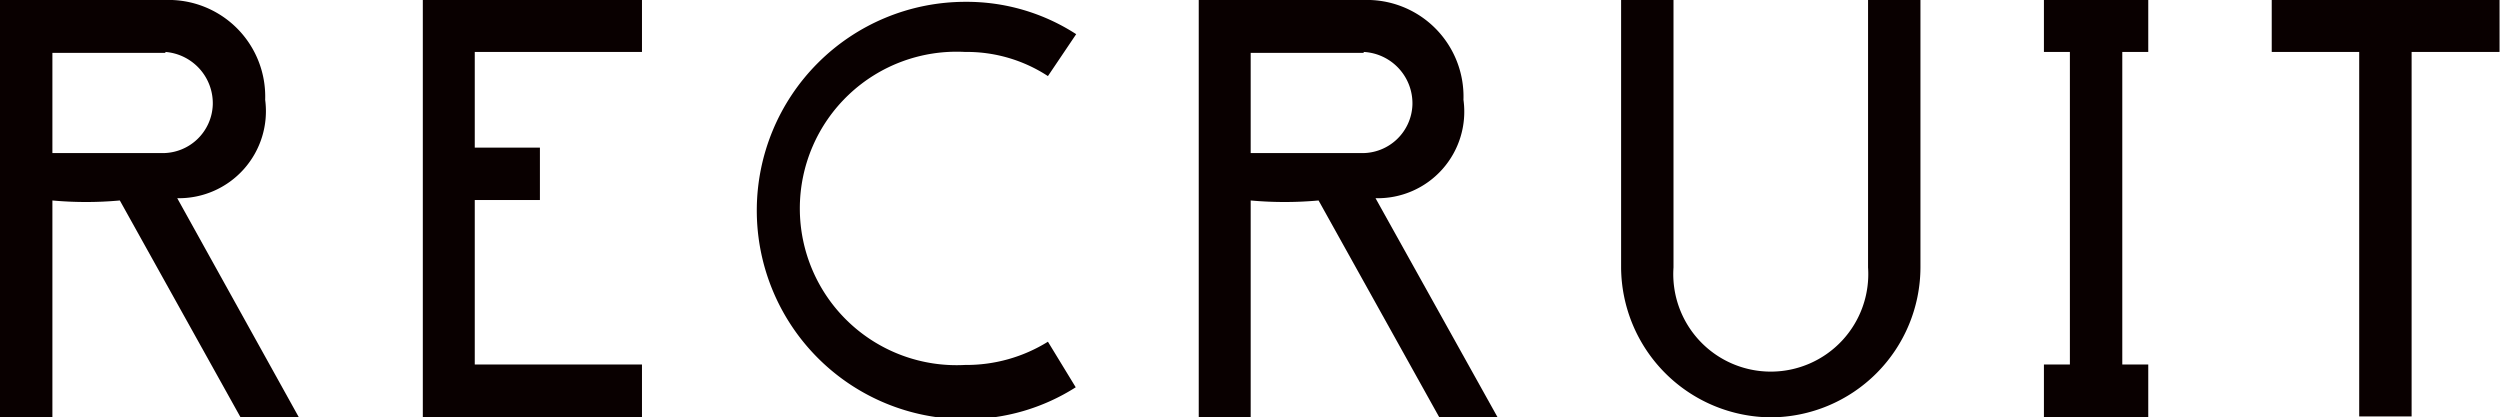
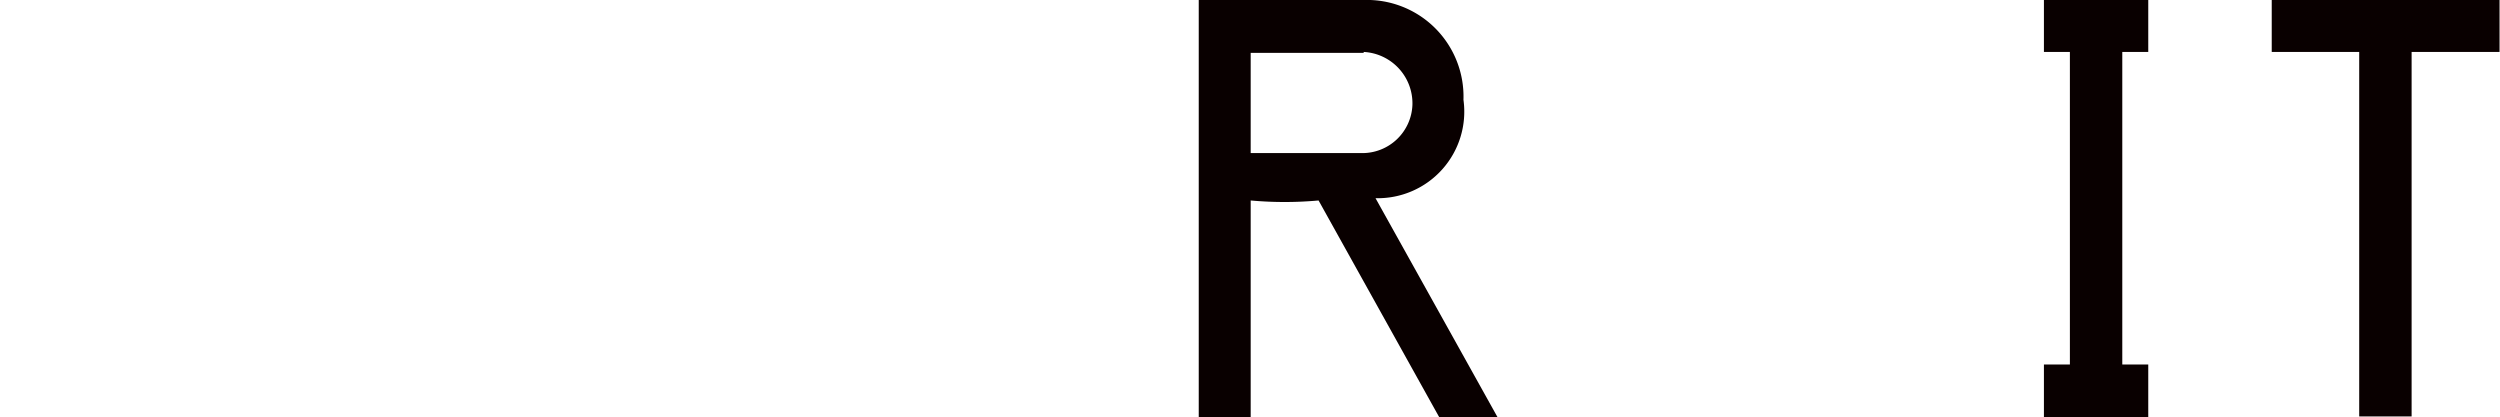
<svg xmlns="http://www.w3.org/2000/svg" viewBox="0 0 54.87 9.16">
  <g fill="#090000">
-     <path d="m5.28 9.16-2.65-4.76a8.14 8.14 0 0 1 -1.48 0v4.76h-1.15v-9.16h3.63a2.12 2.12 0 0 1 2.19 2.19 1.91 1.91 0 0 1 -1.93 2.16l2.67 4.81zm-1.65-8h-2.48v2.2h2.42a1.1 1.1 0 0 0 1.1-1.06 1.13 1.13 0 0 0 -1.04-1.16z" />
-     <path d="m9.28 9.16v-9.16h4.81v1.14h-3.67v2.1h1.43v1.15h-1.43v3.61h3.67v1.16z" />
-     <path d="m23 1.67a3.25 3.25 0 0 0 -1.82-.53 3.44 3.44 0 1 0 0 6.87 3.39 3.39 0 0 0 1.82-.51l.61 1a4.47 4.47 0 0 1 -2.42.7 4.58 4.58 0 0 1 0-9.16 4.42 4.42 0 0 1 2.43.71z" />
    <path d="m31.59 9.16-2.65-4.76a8.25 8.25 0 0 1 -1.49 0v4.76h-1.14v-9.16h3.62a2.12 2.12 0 0 1 2.19 2.19 1.9 1.9 0 0 1 -1.93 2.16l2.68 4.81zm-1.66-8h-2.48v2.2h2.43a1.1 1.1 0 0 0 1.12-1.06 1.13 1.13 0 0 0 -1.07-1.16z" />
-     <path d="m38.87 9.16a3.31 3.31 0 0 1 -3.29-3.29v-5.87h1.15v5.87a2.14 2.14 0 1 0 4.27 0v-5.87h1.15v5.87a3.3 3.3 0 0 1 -3.28 3.29z" />
    <path d="m44.86 9.16v-1.16h.57v-6.86h-.57v-1.14h2.29v1.14h-.57v6.86h.57v1.16z" />
    <path d="m52.93 1.14v8h-1.15v-8h-1.92v-1.14h5v1.14z" />
  </g>
</svg>